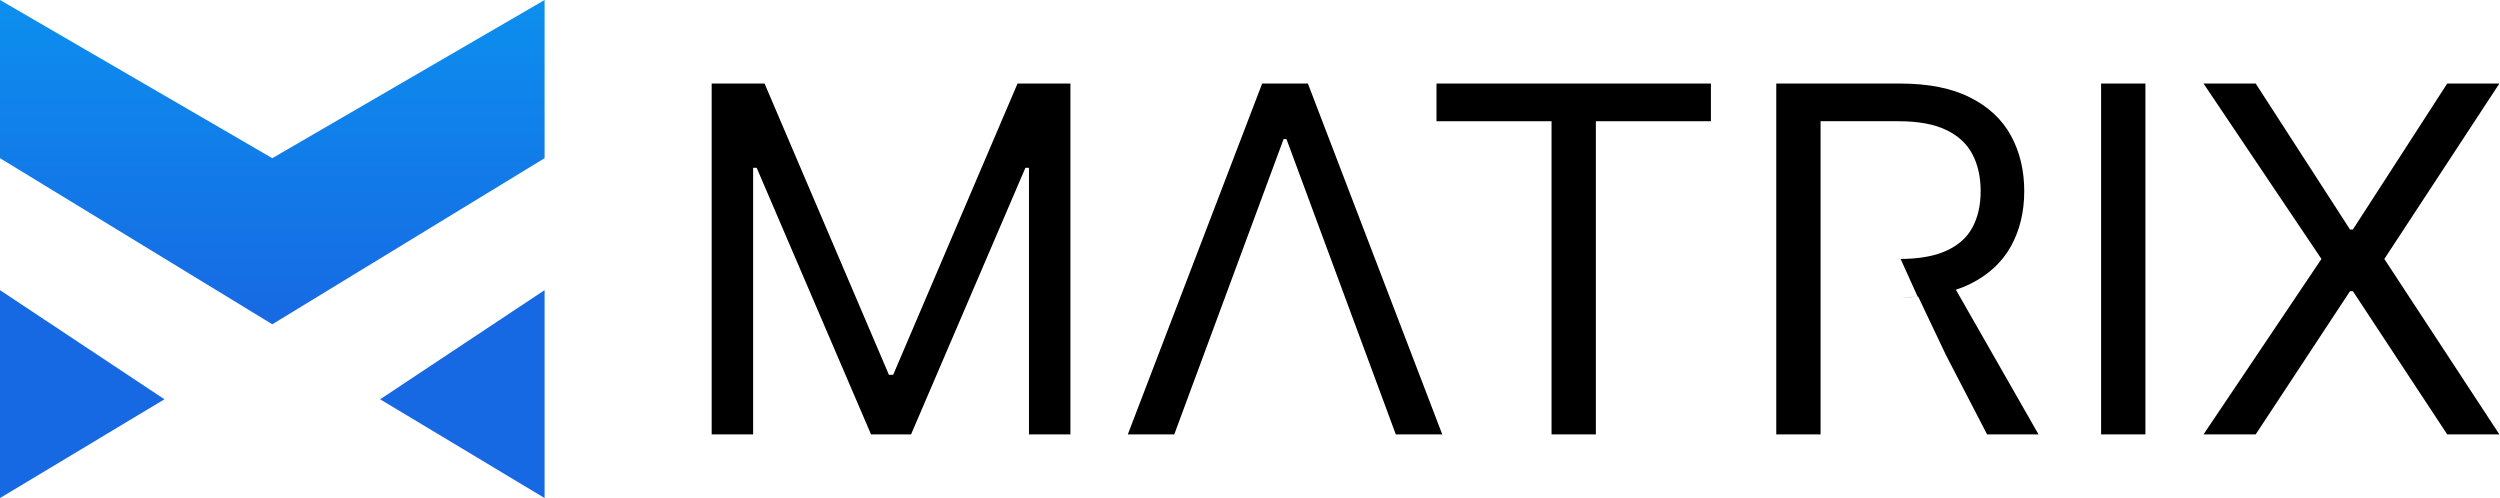
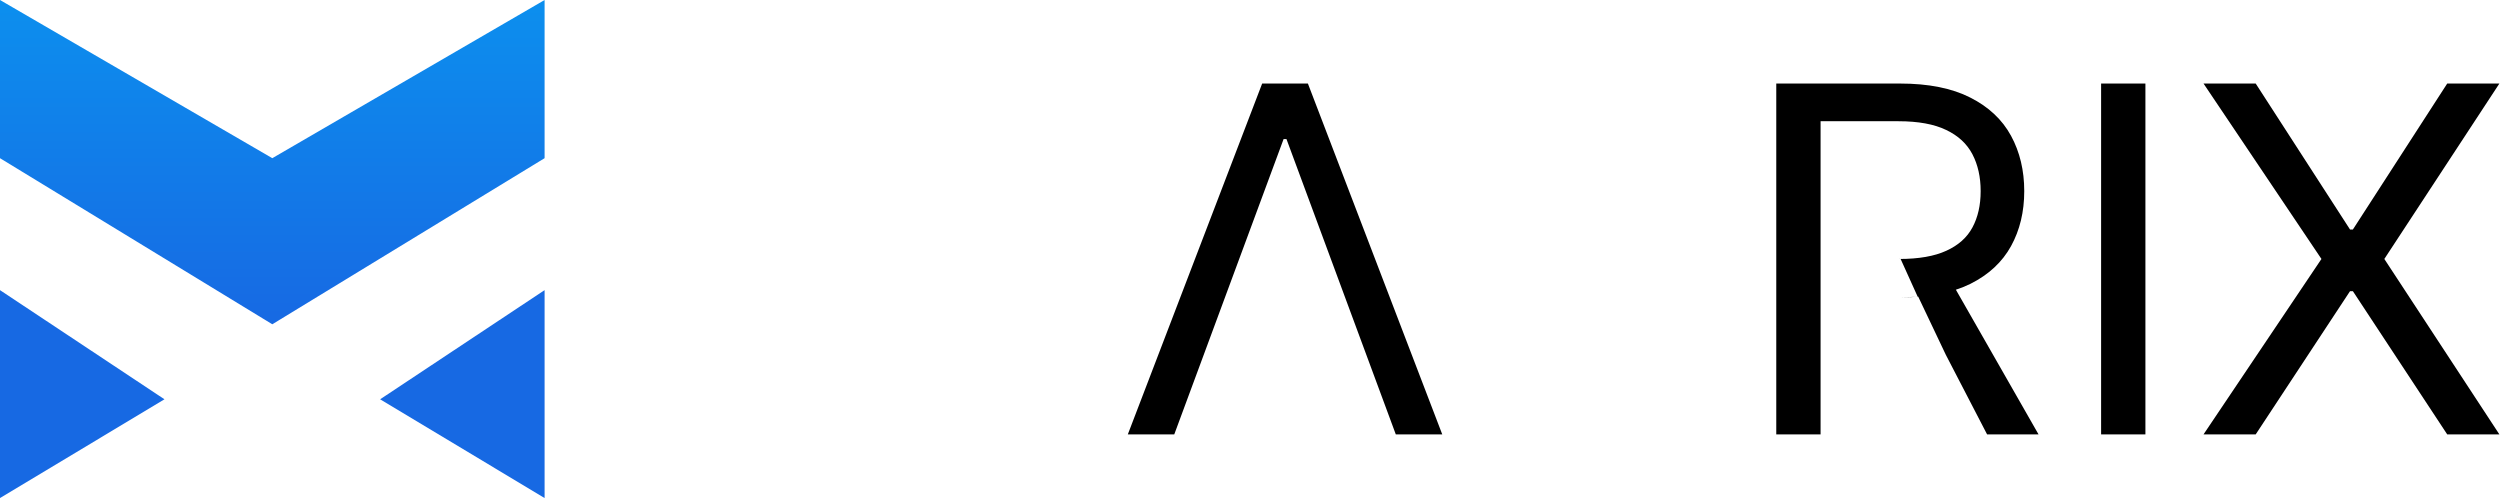
<svg xmlns="http://www.w3.org/2000/svg" width="512" height="102" viewBox="0 0 512 102" fill="none">
  <path d="M0 59.421V102L33.682 81.775L0 59.421Z" fill="#1769E3" />
  <path d="M55.766 32.396L0 0V32.396L55.766 66.411L111.533 32.396V0L55.766 32.396Z" fill="url(#paint0_linear_4_7)" />
  <path d="M111.533 59.421V102L77.851 81.775L111.533 59.421Z" fill="#1769E3" />
-   <path d="M145.75 17.109H156.58L182.047 76.755H182.925L208.391 17.109H219.222V88.965H210.733V34.371H210.001L186.584 88.965H178.388L154.97 34.371H154.239V88.965H145.75V17.109Z" fill="black" />
  <path d="M240.489 88.965H230.976L258.491 17.109H267.858L295.374 88.965H285.86L263.467 28.477H262.882L240.489 88.965Z" fill="black" />
-   <path d="M294.194 24.828V17.109H350.395V24.828H326.831V88.965H317.757V24.828H294.194Z" fill="black" />
  <path d="M363.78 88.965V17.109H389.1C394.954 17.109 399.76 18.068 403.516 19.986C407.273 21.88 410.053 24.488 411.859 27.81C413.664 31.131 414.566 34.909 414.566 39.143C414.566 43.376 413.664 47.13 411.859 50.405C410.053 53.68 407.285 56.253 403.553 58.124C399.821 59.972 395.052 60.896 389.246 60.896L392.746 60.775L389.246 53.036L388.954 53.037C392.954 53.037 396.174 52.475 398.613 51.352C401.077 50.23 402.858 48.639 403.955 46.581C405.077 44.499 405.638 42.02 405.638 39.143C405.638 36.266 405.077 33.751 403.955 31.599C402.833 29.447 401.04 27.786 398.577 26.617C396.113 25.424 392.856 24.828 388.807 24.828H372.854V88.965H363.78ZM399.052 56.686L417.493 88.965H406.956L398.506 72.663L390.502 55.813L399.052 56.686Z" fill="black" />
  <path d="M439.381 17.109V88.965H430.307V17.109H439.381Z" fill="black" />
  <path d="M461.966 17.109L481.285 47.002H481.87L501.19 17.109H511.874L488.31 53.037L511.874 88.965H501.19L481.87 59.633H481.285L461.966 88.965H451.282L475.431 53.037L451.282 17.109H461.966Z" fill="black" />
  <defs>
    <linearGradient id="paint0_linear_4_7" x1="55.766" y1="0" x2="55.766" y2="66.411" gradientUnits="userSpaceOnUse">
      <stop stop-color="#0C8FEE" />
      <stop offset="1" stop-color="#1769E3" />
    </linearGradient>
  </defs>
</svg>